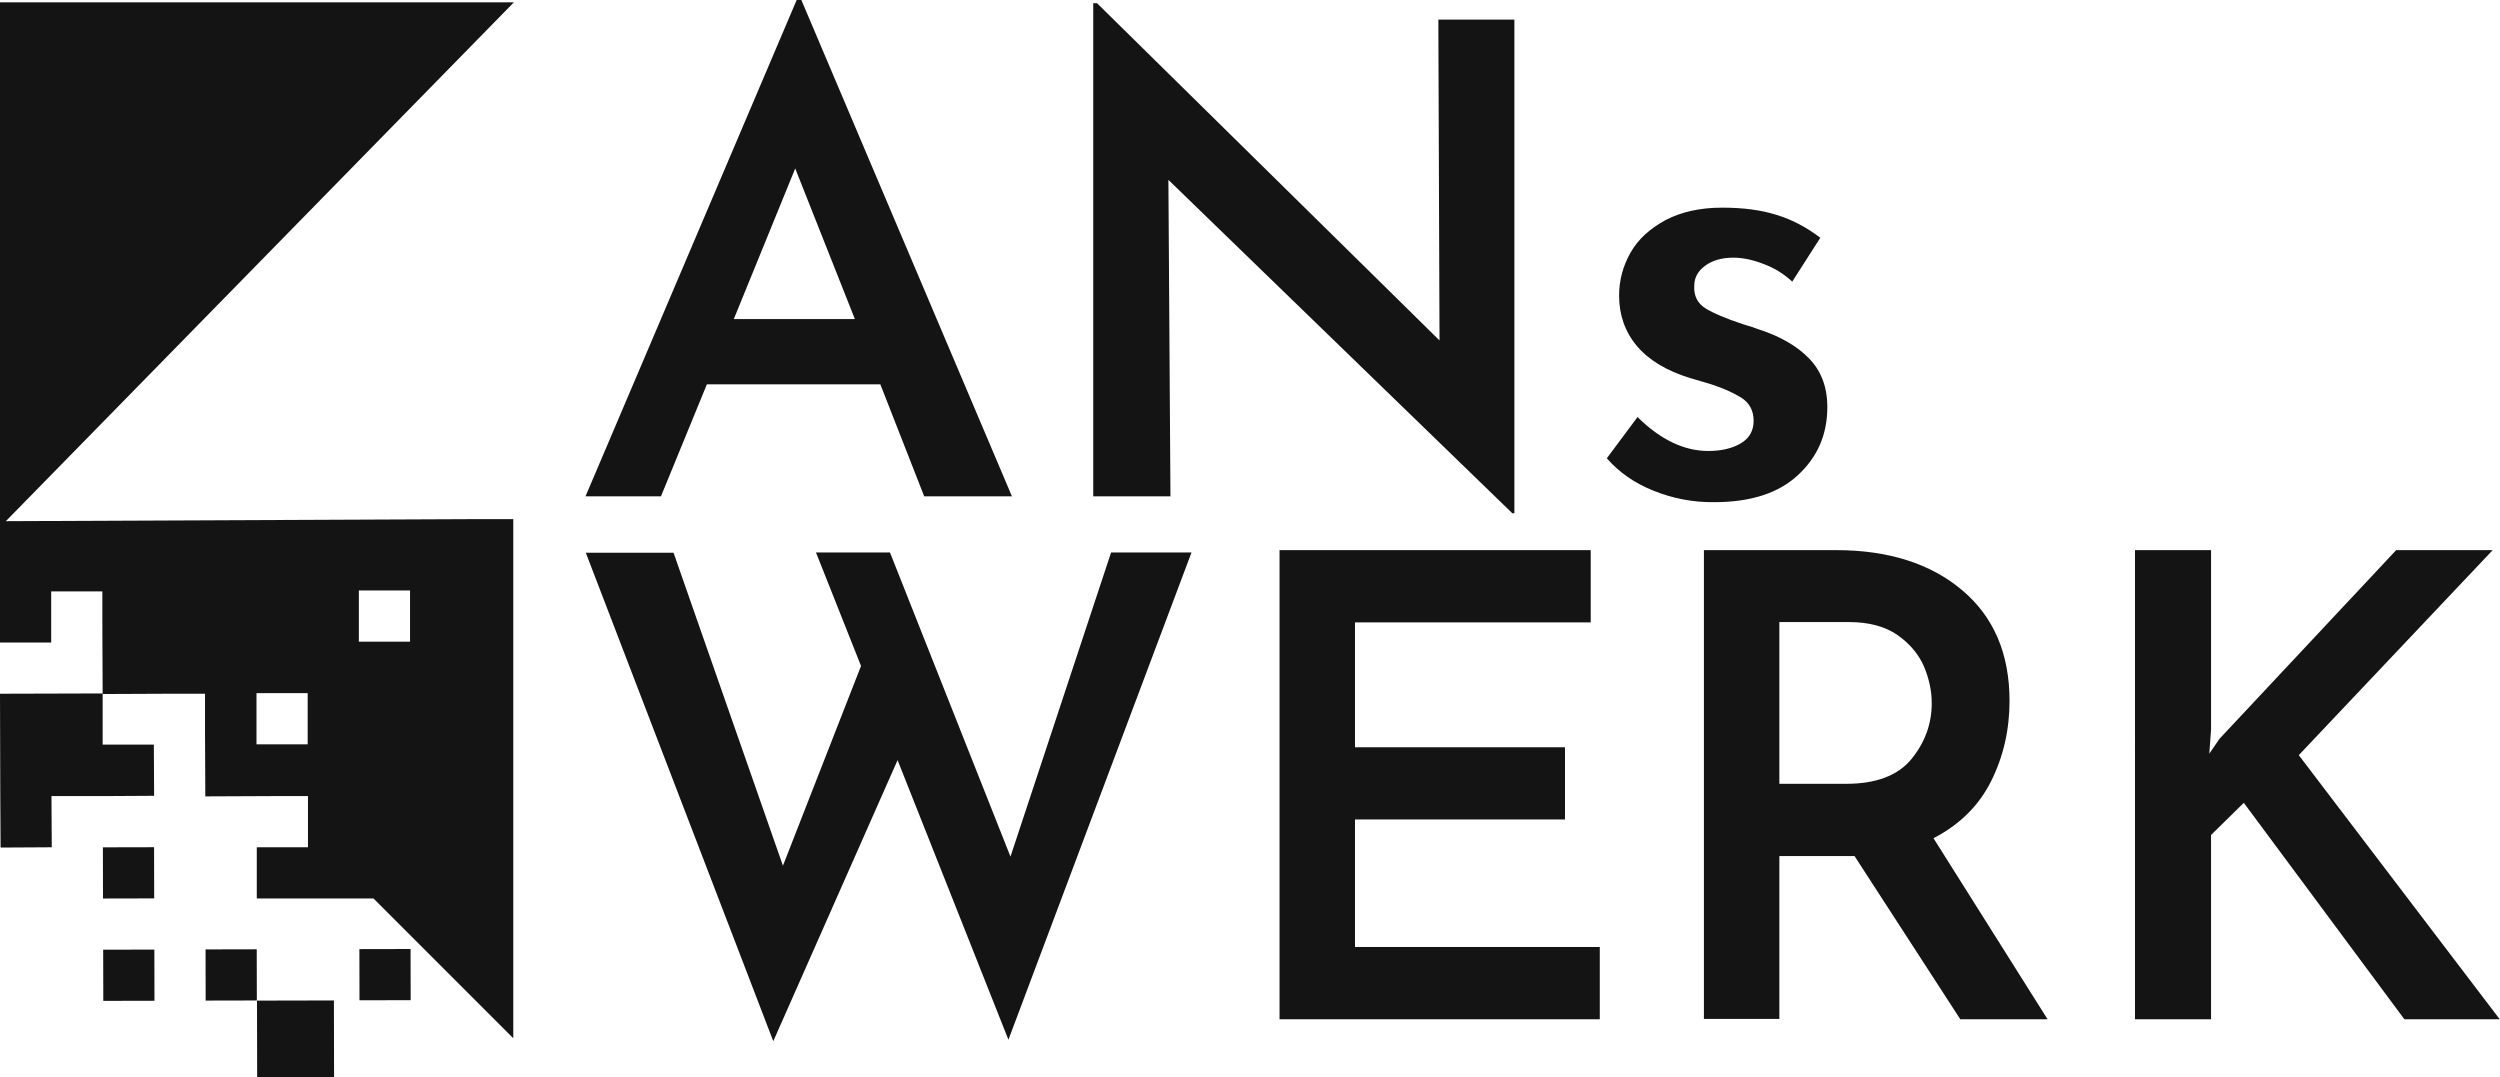
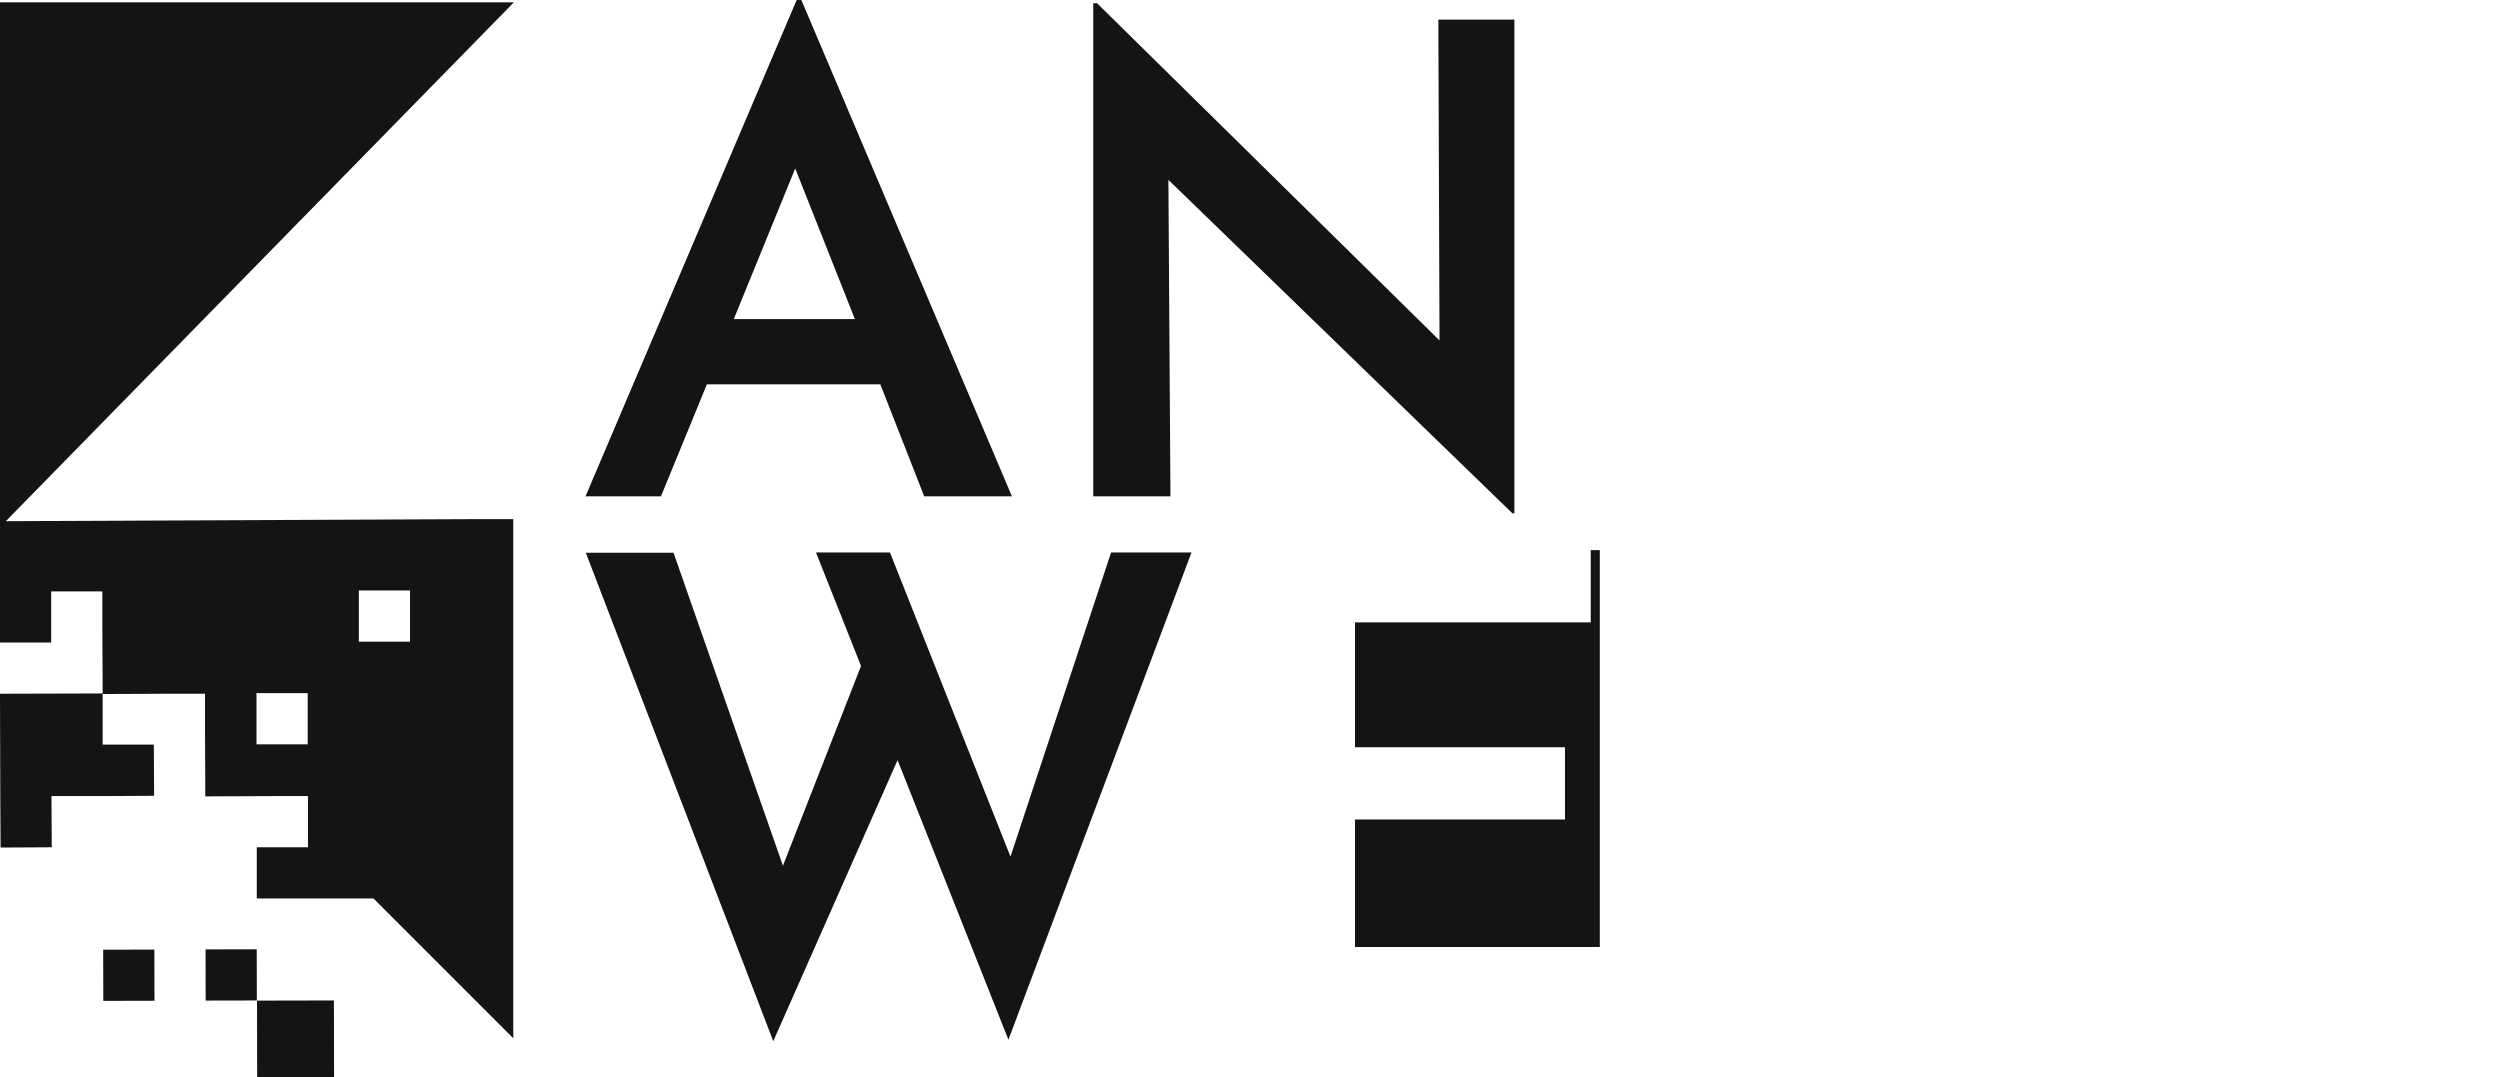
<svg xmlns="http://www.w3.org/2000/svg" version="1.1" id="Ebene_1" x="0px" y="0px" viewBox="0 0 854.8 368.4" style="enable-background:new 0 0 854.8 368.4;" xml:space="preserve">
  <style type="text/css">
	.st0{fill:#141414;}
</style>
  <g>
    <g>
      <path class="st0" d="M301,131.4h-59.3L226,169.7h-25.8L272.4,0h1.6L346,169.7h-30L301,131.4z M292.3,109.1l-20.4-51.5l-21,51.5    H292.3z" />
      <path class="st0" d="M517.8,6.7v168.8h-0.7l-117.6-114l0.7,108.2h-26.4V1.1h1.3l117.1,115.3L491.8,6.7H517.8z" />
-       <path class="st0" d="M565.4,167.8c-6.5-2.6-11.8-6.3-16-11.1l10.5-14.1c7.9,7.8,16,11.6,24.2,11.6c4.5,0,8.2-0.9,11.1-2.6    c2.9-1.7,4.4-4.3,4.4-7.7c0-3.6-1.5-6.3-4.5-8.1c-3-1.8-6.3-3.2-10-4.4c-3.7-1.1-6-1.8-7.1-2.1c-8.2-2.5-14.3-6.2-18.4-11.1    c-4-4.8-6-10.6-6-17.1c0-5.2,1.3-10.1,3.9-14.7c2.6-4.6,6.6-8.2,11.9-11.1c5.3-2.8,11.8-4.3,19.4-4.3c7.2,0,13.4,0.8,18.7,2.5    c5.3,1.6,10.3,4.3,14.9,7.8l-9.6,15c-2.7-2.5-5.9-4.6-9.7-6c-3.8-1.5-7.3-2.2-10.4-2.2c-3.9,0-7.1,0.9-9.6,2.7    c-2.5,1.8-3.8,4.1-3.8,6.9c-0.2,3.4,1.1,6,3.8,7.7c2.7,1.7,7,3.5,13,5.5c2.5,0.7,4.2,1.3,4.9,1.6c7.5,2.4,13.3,5.7,17.5,10    c4.2,4.3,6.3,9.8,6.3,16.7c0,9.3-3.3,17-10,23.2c-6.6,6.2-16.2,9.3-28.6,9.3C578.8,171.8,571.9,170.4,565.4,167.8z" />
    </g>
    <g>
      <path class="st0" d="M344.8,355.5l-37.9-95.6l-42.5,96.1l-64.1-167h30L267.7,296l26.7-68.3l-15.4-38.8h25.3l41.2,104l34.4-104    h27.5L344.8,355.5z" />
-       <path class="st0" d="M543.9,188.1v24.7h-80.6v42.7h71.8v24.7h-71.8v43.6H547v24.7H437.5V188.1H543.9z" />
-       <path class="st0" d="M670.2,348.4l-36.1-55.7h-2.6h-23.1v55.7h-25.8V188.1h45.2c17.9,0,32.3,4.6,43.1,13.7    c10.8,9.1,16.2,21.7,16.2,37.9c0,9.8-2.1,19-6.3,27.4c-4.2,8.4-10.8,14.9-19.7,19.5l39,61.9H670.2z M608.3,268h22.9    c10.3,0,17.7-2.8,22.4-8.5c4.6-5.7,6.9-12,6.9-19.1c0-4.1-0.9-8.3-2.6-12.4c-1.8-4.2-4.8-7.8-9-10.8c-4.3-3-9.8-4.5-16.7-4.5    h-23.8V268z" />
-       <path class="st0" d="M755.4,257.7l3.5-5.1l60.4-64.5h33l-66.3,70.1l68.7,90.3h-32.6l-54.9-74l-11.2,11v63h-26V188.1h26v61.5    L755.4,257.7z" />
+       <path class="st0" d="M543.9,188.1v24.7h-80.6v42.7h71.8v24.7h-71.8v43.6H547v24.7V188.1H543.9z" />
    </g>
    <g>
      <g>
        <path class="st0" d="M175.1,177.5l-12.5,0L2,178.2L175.7,0.8H0v177.4l0,41.5l17.5,0l0-17.5l5.3,0l12.1,0l0.1,0.1l0,12.2l0.1,22.8     l22.7-0.1l12.3,0l0,12.4l0.1,22.7l22.6-0.1l12.5,0l0,12.5l0,5l-17.5,0l0,17.5l17.5,0l22.4,0l47.8,47.8V177.5L175.1,177.5     L175.1,177.5z M87.7,254.5l0-17.5l17.5,0l0,17.5L87.7,254.5z M122.7,219.4l0-17.5l17.5,0l0,17.5L122.7,219.4z" />
        <rect x="87.9" y="342.1" transform="matrix(1 -2.134601e-03 2.134601e-03 1 -0.758 0.216)" class="st0" width="26.3" height="26.3" />
-         <rect x="122.9" y="324.5" transform="matrix(1 -2.020475e-03 2.020475e-03 1 -0.673 0.267)" class="st0" width="17.5" height="17.5" />
        <rect x="70.3" y="324.6" transform="matrix(1 -2.099907e-03 2.099907e-03 1 -0.7 0.167)" class="st0" width="17.5" height="17.5" />
        <rect x="35.3" y="324.7" transform="matrix(1 -2.202784e-03 2.202784e-03 1 -0.735 9.785936e-02)" class="st0" width="17.5" height="17.5" />
-         <rect x="35.2" y="289.7" transform="matrix(1 -2.185544e-03 2.185544e-03 1 -0.652 9.683484e-02)" class="st0" width="17.5" height="17.5" />
        <polygon class="st0" points="0.1,272.2 0.2,289.8 17.7,289.7 17.6,272.2 35.2,272.2 52.7,272.1 52.6,254.6 35.1,254.6      35.1,237.1 0,237.2    " />
      </g>
    </g>
  </g>
</svg>